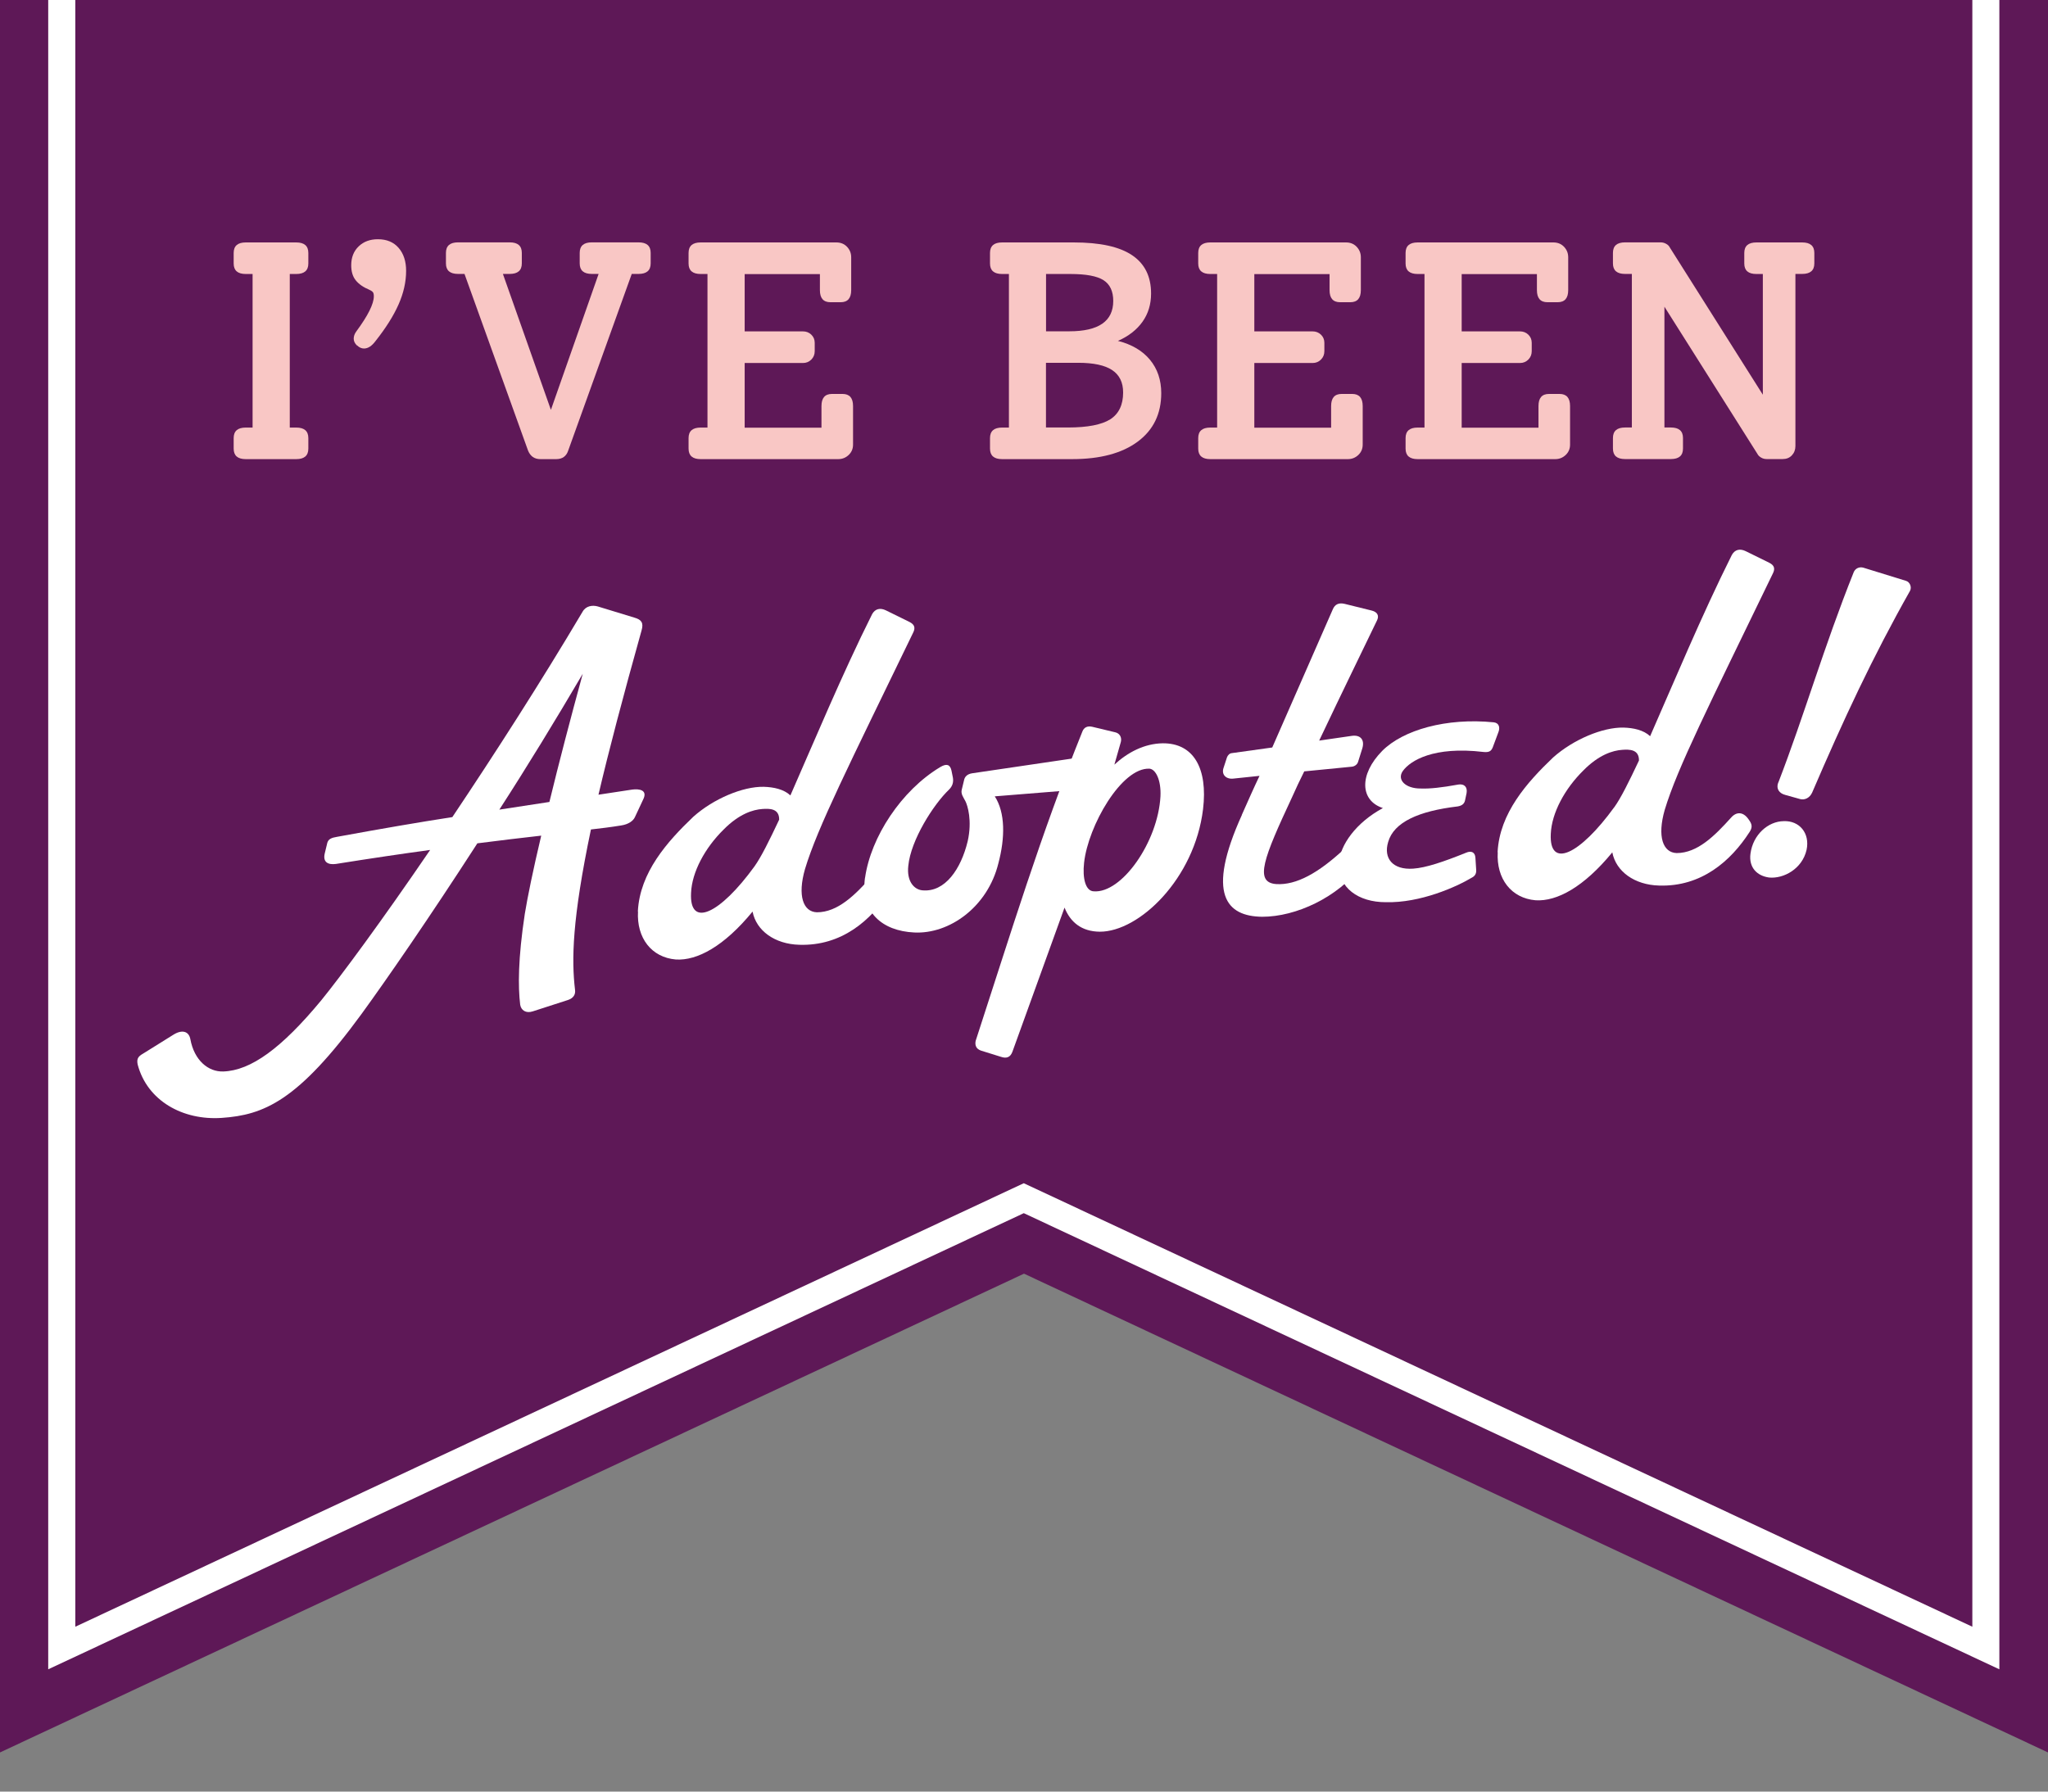
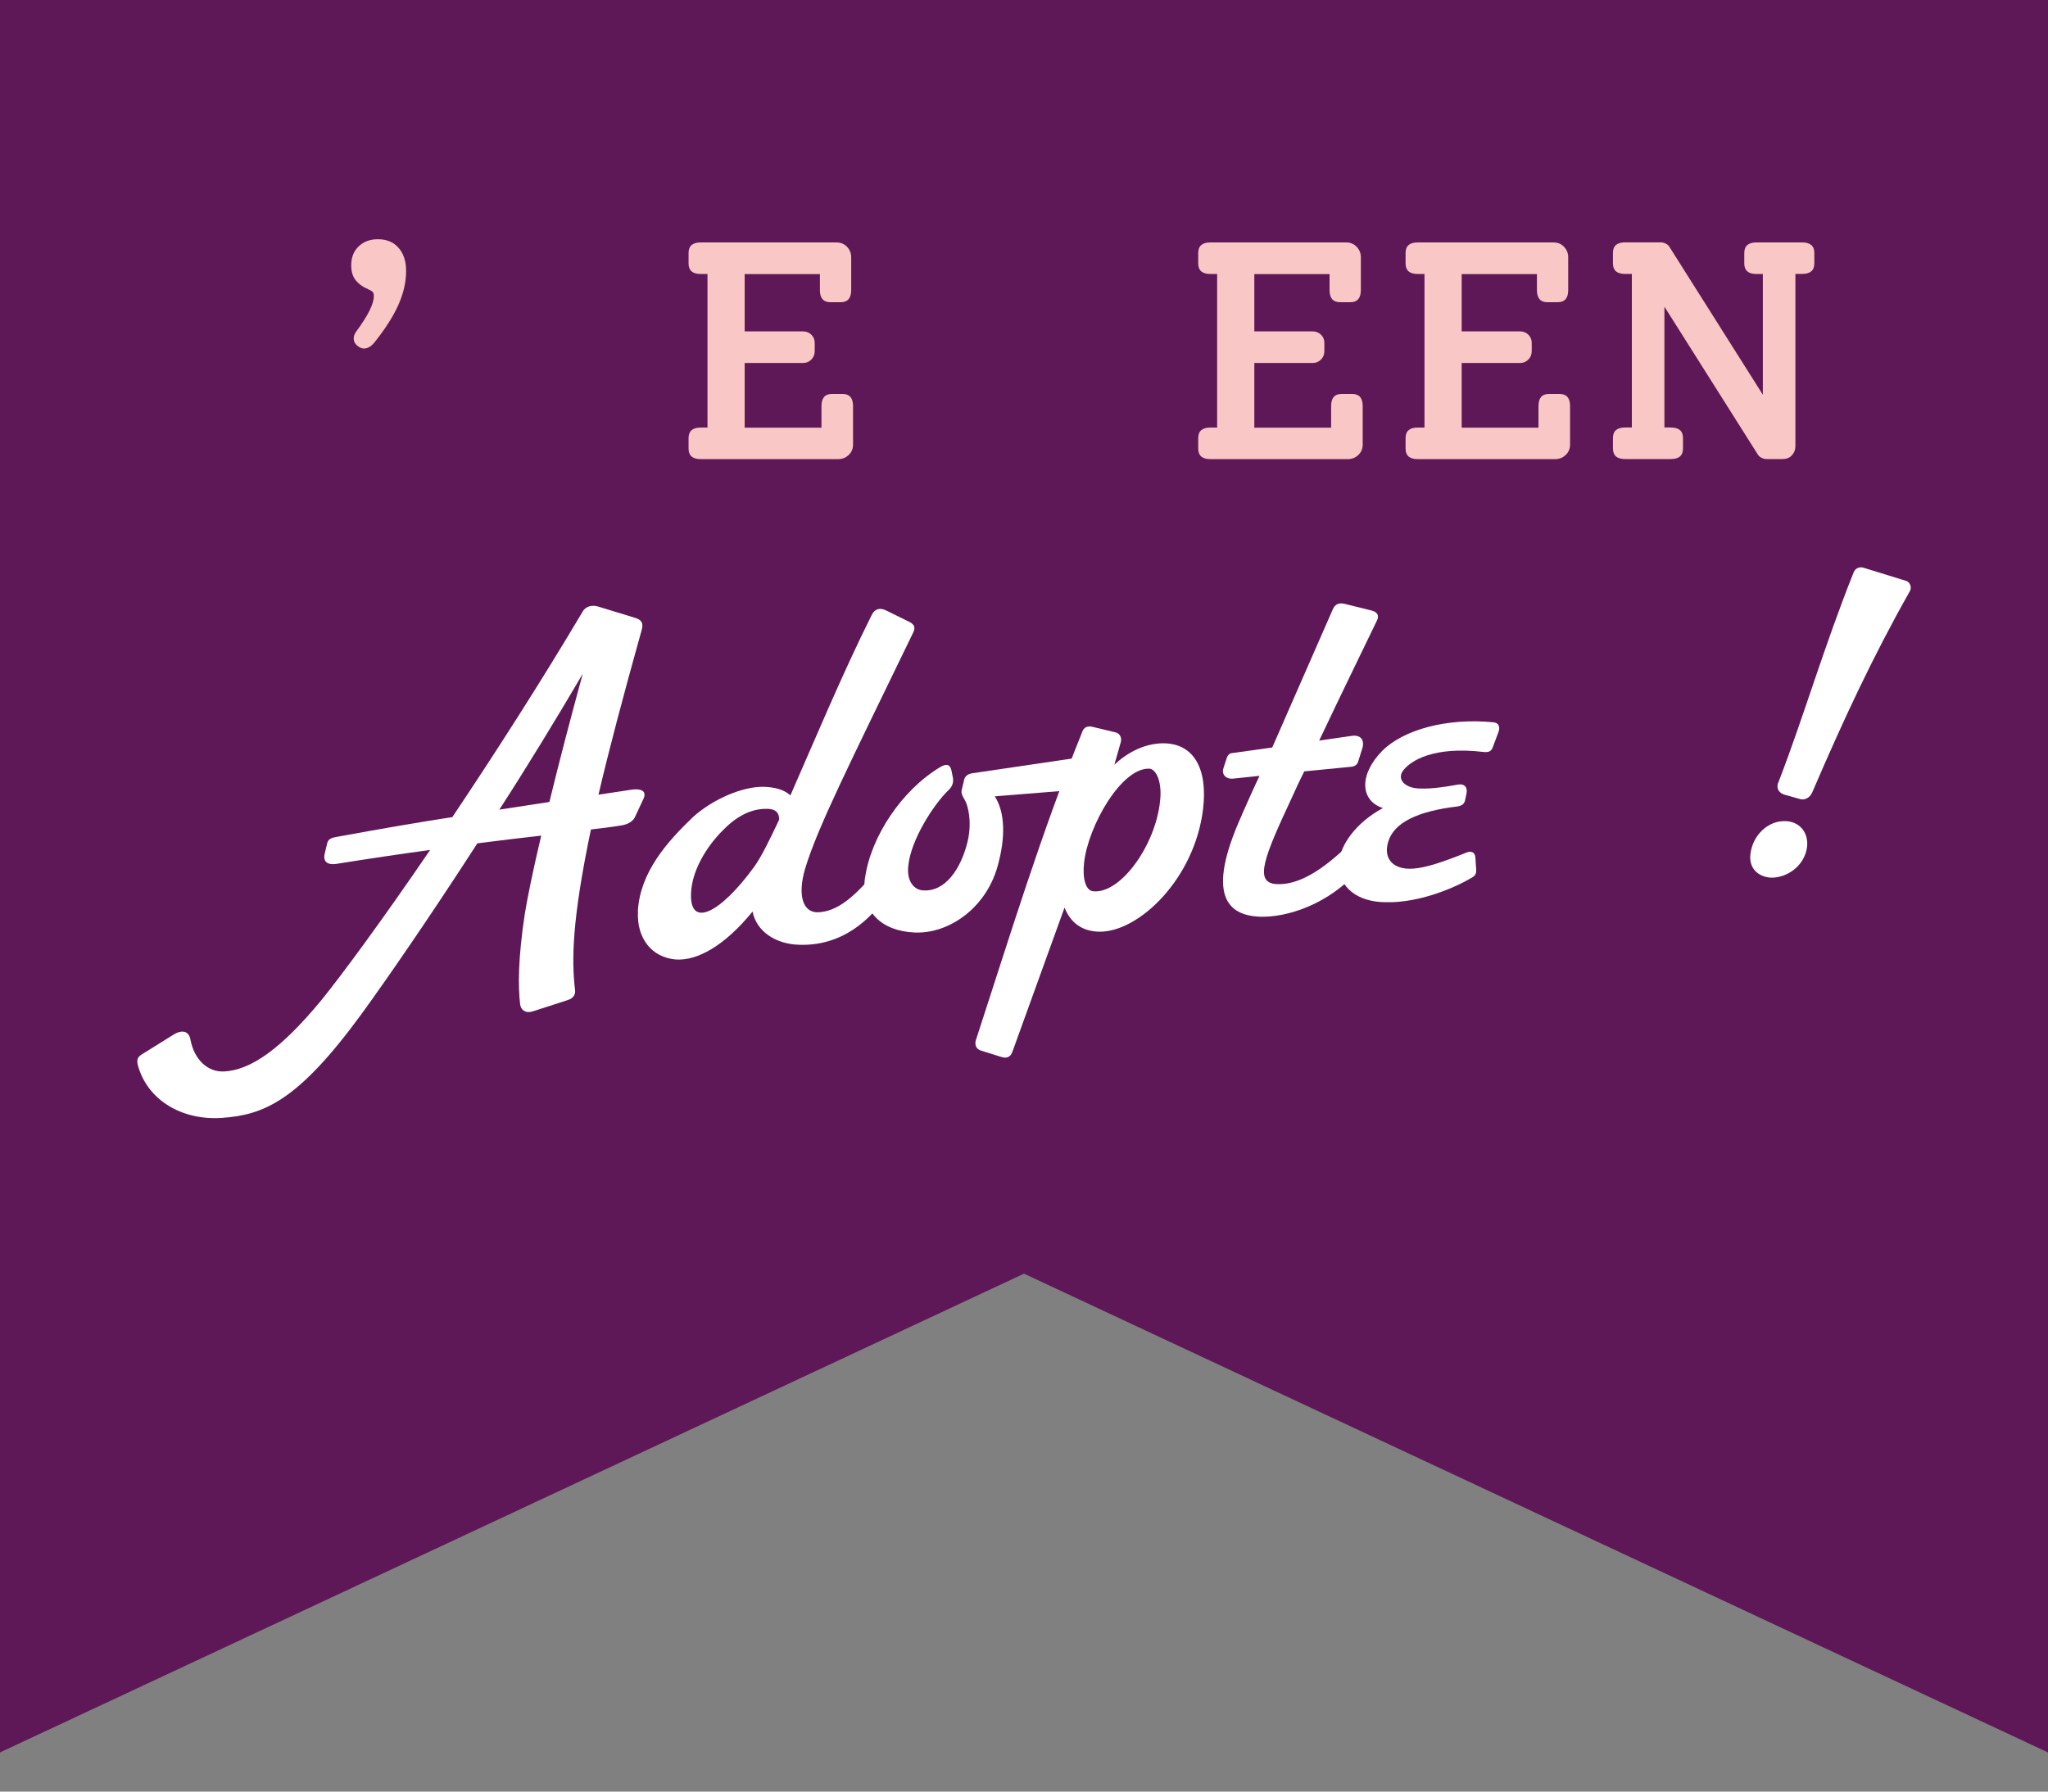
<svg xmlns="http://www.w3.org/2000/svg" id="Layer_1" version="1.1" viewBox="0 0 288 252">
  <rect x="0" y="0" width="288" height="252" fill="#808080" stroke="none" />
  <defs>
    <style>
      .st0 {
        fill: #f9c7c5;
      }

      .st1 {
        fill: #fff;
      }

      .st2 {
        fill: #5e1857;
      }
    </style>
  </defs>
  <g>
    <polygon class="st2" points="144 179.15 -.23 246.6 -.23 -22.37 288.23 -22.37 288.23 246.6 144 179.15" />
-     <path class="st1" d="M277.36-18.59v247.4l-131.78-61.63-1.61-.75-1.61.75L10.59,228.81V-18.59h266.77M281.17-22.4H6.78V234.8l137.19-64.16,137.19,64.16V-22.4h0Z" />
  </g>
  <g>
    <path class="st1" d="M19.36,149.74c-.2-.99.18-1.21,1.08-1.74l3.96-2.47c1.21-.75,2.16-.48,2.37.64.54,2.96,2.51,4.62,4.64,4.54,3.85-.13,8.16-3.23,13.76-10,2.76-3.39,8.55-11.23,15.32-21.16-3.89.53-8.24,1.17-13.25,1.97-1.05.14-1.88-.2-1.57-1.49l.36-1.49c.16-.54.62-.71,1.34-.83,6.38-1.17,11.64-2.07,16.24-2.78,5.98-8.93,12.47-19.03,18.31-28.88.47-.84,1.39-.96,2.14-.75l5.17,1.58c.95.27,1.31.71.99,1.79-2.62,9.37-4.62,16.96-6.06,23.11l4.74-.72c.99-.13,2.2.05,1.56,1.36l-1.16,2.48c-.23.55-.92,1.06-1.98,1.21-1.45.24-2.84.4-4.22.56-2.66,12.7-2.73,18.36-2.24,22.52.11.72-.25,1.21-.97,1.46l-4.95,1.6c-.98.33-1.67-.15-1.79-.94-.3-2.51-.31-6.43.65-12.76.37-2.29,1.17-6.21,2.31-11.01-2.77.32-5.67.65-8.98,1.08-6.79,10.52-12.79,19.19-16.25,23.95-9,12.34-13.8,14.26-19.69,14.67-5.49.38-10.49-2.41-11.83-7.51h0ZM77.26,112.8c1.35-5.55,2.98-11.79,4.69-18.03-3.87,6.59-7.82,13.06-11.73,19.11l7.05-1.08h0Z" />
    <path class="st1" d="M89.7,128.19c.28-5.48,4.12-9.8,7.8-13.31,2.82-2.52,6.96-4.27,9.9-4.21,1.4.04,2.82.34,3.75,1.21,3.23-7.34,7.28-17.07,11.49-25.49.42-.76,1.13-.94,1.96-.53l3.31,1.63c.69.35.85.81.5,1.5-9.03,18.66-13.43,27.35-15.21,33.26-1.07,3.74-.26,6.01,1.68,6.07,2.93,0,5.36-2.43,7.65-4.99.74-.85,1.67-.84,2.41.17l.22.32c.37.57.33.98-.03,1.54-2.65,4.11-6.78,7.72-12.72,7.53-3.46-.09-6.06-1.98-6.58-4.67-3.99,4.87-7.78,6.93-10.79,6.74-3.42-.29-5.53-3.02-5.32-6.76h-.02ZM106.1,121.86c.91-1.26,2.08-3.61,3.47-6.57.02-1.6-1.38-1.57-2.36-1.5-1.33.09-3.28.69-5.46,2.9-2.62,2.58-4.45,5.97-4.57,8.9-.26,5.01,4.06,2.98,8.93-3.74h0Z" />
    <path class="st1" d="M121.65,123.46c.81-5.71,5.08-12.27,10.58-15.57.89-.53,1.38-.36,1.57.49l.2.99c.11.65-.05,1.21-.55,1.7-2.18,2.08-5.37,7.09-5.72,10.71-.25,2.21.83,3.34,1.97,3.45,3.22.31,5.45-3.04,6.38-6.9.66-2.91-.02-5.06-.32-5.64-.3-.58-.67-1.02-.51-1.63l.31-1.28c.09-.54.47-.9,1.13-1.01l16.07-2.37c1.05-.14,1.42.37,1.08,1.26l-1.02,2.53c-.17.47-.54.84-1.14.87l-11.79.95c1.49,2.3,1.46,5.83.51,9.41-1.51,6.16-6.9,9.99-11.84,9.74-4.55-.22-7.58-2.88-6.92-7.71h0Z" />
    <path class="st1" d="M137.22,146.35c5-15.32,9.07-28.78,14.98-43.43.22-.62.74-.85,1.41-.69l3.25.78c.61.15.92.73.76,1.35l-.91,3.19c1.88-1.73,4.19-2.95,6.78-3,4.39-.04,6.37,3.56,5.69,9.26-1.19,9.8-9,17.26-14.52,17.24-2.6-.02-4.16-1.38-4.96-3.39l-7.33,20.28c-.28.75-.8.99-1.61.71l-2.79-.87c-.68-.22-.91-.74-.76-1.41h0ZM153.8,125.37c3.95.32,9.04-6.95,9.39-13.36.11-2.27-.66-3.81-1.54-3.89-3.94-.19-8.63,8.05-9.2,13.22-.25,2.21.21,3.98,1.34,4.03h0Z" />
    <path class="st1" d="M174.63,114.62c.86-1.93,1.67-3.78,2.49-5.49l-3.63.38c-1.05.14-1.76-.54-1.43-1.5l.49-1.5c.11-.28.36-.56.69-.58l5.67-.79,8.51-19.42c.28-.68.8-.99,1.68-.78l3.8.94c.82.21,1.05.73.76,1.35-2.15,4.48-4.73,9.71-8.15,16.94l4.48-.65c1.32-.23,1.96.53,1.58,1.76l-.6,1.91c-.11.34-.48.64-.95.66l-6.61.65c-.59,1.17-1.17,2.41-1.75,3.71-3.95,8.46-5.3,11.88-2.23,12.14,2.88.2,6.02-1.61,9.52-4.85.62-.64,1.42-.63,1.94.07l.65.75c.37.5.33.98-.09,1.54-3.36,4.36-9.17,7.09-13.96,7.09-5-.06-7.93-3.11-2.85-14.32h0Z" />
    <path class="st1" d="M188.28,121.4c.16-2.54,2.4-5.69,6.19-7.74-3.2-1.04-3.39-4.7-.09-8.05,2.92-2.93,9-4.68,15.69-4.01.74.09.91.74.63,1.42l-.79,2.12c-.23.55-.55.7-1.29.63-7.05-.84-10.3,1.24-11.33,2.65-.91,1.26.37,2.51,2.51,2.49,1.27.05,2.92-.13,5.29-.56.79-.12,1.29.31,1.15,1.19l-.2.95c-.09.54-.41.83-1.06.94-5.48.65-8.97,2.21-9.77,5-.7,2.32.67,3.95,3.52,3.75,1.79-.12,4.26-.96,7.44-2.24.71-.31,1.26-.09,1.31.71l.11,1.72c.03.46-.14.81-.53,1.03-2.24,1.35-7.33,3.63-12.2,3.5-3.8,0-6.73-2-6.57-5.48h0Z" />
-     <path class="st1" d="M210.6,119.86c.28-5.48,4.12-9.8,7.8-13.31,2.82-2.52,6.96-4.27,9.9-4.21,1.4.04,2.82.34,3.75,1.21,3.23-7.34,7.28-17.08,11.49-25.49.42-.76,1.13-.94,1.96-.53l3.31,1.63c.69.35.85.81.5,1.5-9.03,18.66-13.43,27.35-15.21,33.26-1.07,3.74-.26,6.01,1.68,6.07,2.93,0,5.35-2.43,7.65-4.98.74-.85,1.67-.85,2.41.16l.22.32c.37.57.33.98-.03,1.54-2.65,4.11-6.79,7.72-12.72,7.53-3.46-.09-6.06-1.98-6.58-4.67-3.99,4.87-7.78,6.93-10.79,6.74-3.42-.29-5.53-3.02-5.32-6.76h-.02ZM227.01,113.54c.91-1.26,2.08-3.61,3.47-6.57.02-1.6-1.38-1.57-2.36-1.5-1.33.09-3.28.69-5.46,2.9-2.62,2.58-4.45,5.97-4.58,8.9-.26,5.01,4.06,2.98,8.93-3.74Z" />
    <path class="st1" d="M250.84,115.5c2.19-.09,3.71,1.68,3.21,4.04-.62,2.7-3.25,4.08-5.26,3.89-1.68-.22-2.89-1.39-2.63-3.35.35-2.69,2.49-4.56,4.68-4.58ZM250.07,110.09c3.62-9.37,6.4-19.08,10.61-29.61.23-.55.81-.79,1.36-.63l5.99,1.85c.54.16.85.87.56,1.42-5.28,9.35-9.34,18.09-13.76,28.37-.35.76-1.05,1.07-1.67.91l-2.11-.59c-.82-.21-1.32-.84-.99-1.73h0Z" />
  </g>
  <g>
-     <path class="st0" d="M32.86,63.1v-1.48c0-.99.57-1.48,1.7-1.48h.96v-21.6h-.96c-1.13,0-1.7-.49-1.7-1.48v-1.48c0-.99.57-1.48,1.7-1.48h7.1c1.13,0,1.7.49,1.7,1.48v1.48c0,.99-.57,1.48-1.7,1.48h-.91v21.6h.91c1.13,0,1.7.49,1.7,1.48v1.48c0,.99-.57,1.48-1.7,1.48h-7.1c-1.13,0-1.7-.49-1.7-1.48Z" />
    <path class="st0" d="M50.2,48.6c-.3-.29-.46-.61-.46-.96s.12-.68.35-1c1.65-2.24,2.48-3.89,2.48-4.97,0-.26-.04-.45-.13-.57s-.26-.23-.52-.35c-.84-.35-1.47-.79-1.9-1.33s-.63-1.24-.63-2.11c0-1.1.35-1.99,1.05-2.66s1.6-1,2.7-1c1.25,0,2.22.41,2.92,1.22s1.05,1.89,1.05,3.22c0,1.57-.36,3.15-1.07,4.75s-1.79,3.31-3.24,5.14c-.52.7-1.06,1.04-1.61,1.04-.35,0-.67-.14-.98-.44v.02Z" />
-     <path class="st0" d="M91.5,35.57v1.48c0,.99-.57,1.48-1.7,1.48h-.96l-8.93,24.83c-.26.81-.83,1.22-1.7,1.22h-2.22c-.84,0-1.42-.41-1.74-1.22l-8.93-24.83h-.91c-1.13,0-1.7-.49-1.7-1.48v-1.48c0-.99.57-1.48,1.7-1.48h7.27c1.13,0,1.7.49,1.7,1.48v1.48c0,.99-.57,1.48-1.7,1.48h-.96l6.75,19.12,6.71-19.12h-.96c-1.13,0-1.7-.49-1.7-1.48v-1.48c0-.99.57-1.48,1.7-1.48h6.58c1.13,0,1.7.49,1.7,1.48Z" />
    <path class="st0" d="M119.96,57.09v5.44c0,.58-.2,1.07-.61,1.46s-.9.59-1.48.59h-19.34c-1.13,0-1.7-.49-1.7-1.48v-1.48c0-.99.57-1.48,1.7-1.48h.96v-21.6h-.96c-1.13,0-1.7-.49-1.7-1.48v-1.48c0-.99.57-1.48,1.7-1.48h19.08c.61,0,1.11.2,1.5.61s.59.9.59,1.48v4.62c0,1.13-.49,1.7-1.48,1.7h-1.44c-.99,0-1.48-.57-1.48-1.7v-2.26h-10.58v8.06h8.19c.46,0,.86.15,1.18.46.32.31.48.69.48,1.15v1.18c0,.46-.16.86-.48,1.18s-.71.48-1.18.48h-8.19v9.1h10.8v-3.05c0-1.13.49-1.7,1.48-1.7h1.48c.99,0,1.48.57,1.48,1.7v-.02Z" />
-     <path class="st0" d="M161.71,50.6c1.06,1.28,1.59,2.85,1.59,4.7,0,2.9-1.1,5.18-3.31,6.82-2.21,1.64-5.28,2.46-9.23,2.46h-9.84c-1.13,0-1.7-.49-1.7-1.48v-1.48c0-.99.57-1.48,1.7-1.48h.96v-21.6h-.96c-1.13,0-1.7-.49-1.7-1.48v-1.48c0-.99.57-1.48,1.7-1.48h10.06c3.69,0,6.42.59,8.21,1.79s2.68,2.99,2.68,5.4c0,1.51-.4,2.83-1.2,3.96s-1.95,2.03-3.46,2.7c1.94.49,3.45,1.38,4.51,2.66h0ZM147.1,38.54v8.06h3.27c4.12,0,6.18-1.42,6.18-4.27,0-1.36-.46-2.34-1.37-2.92-.91-.58-2.46-.87-4.64-.87,0,0-3.44,0-3.44,0ZM156.13,58.98c1.2-.77,1.81-2.03,1.81-3.77,0-1.42-.51-2.47-1.55-3.16-1.03-.68-2.62-1.02-4.77-1.02h-4.53v9.1h3.09c2.76,0,4.74-.39,5.95-1.15h0Z" />
    <path class="st0" d="M191.63,57.09v5.44c0,.58-.2,1.07-.61,1.46s-.9.59-1.48.59h-19.34c-1.13,0-1.7-.49-1.7-1.48v-1.48c0-.99.57-1.48,1.7-1.48h.96v-21.6h-.96c-1.13,0-1.7-.49-1.7-1.48v-1.48c0-.99.57-1.48,1.7-1.48h19.08c.61,0,1.11.2,1.5.61s.59.9.59,1.48v4.62c0,1.13-.49,1.7-1.48,1.7h-1.44c-.99,0-1.48-.57-1.48-1.7v-2.26h-10.58v8.06h8.19c.46,0,.86.15,1.18.46.32.31.48.69.48,1.15v1.18c0,.46-.16.86-.48,1.18s-.71.48-1.18.48h-8.19v9.1h10.8v-3.05c0-1.13.49-1.7,1.48-1.7h1.48c.99,0,1.48.57,1.48,1.7v-.02Z" />
    <path class="st0" d="M220.79,57.09v5.44c0,.58-.2,1.07-.61,1.46s-.9.59-1.48.59h-19.34c-1.13,0-1.7-.49-1.7-1.48v-1.48c0-.99.57-1.48,1.7-1.48h.96v-21.6h-.96c-1.13,0-1.7-.49-1.7-1.48v-1.48c0-.99.57-1.48,1.7-1.48h19.08c.61,0,1.11.2,1.5.61s.59.9.59,1.48v4.62c0,1.13-.49,1.7-1.48,1.7h-1.44c-.99,0-1.48-.57-1.48-1.7v-2.26h-10.58v8.06h8.19c.46,0,.86.15,1.18.46.32.31.48.69.48,1.15v1.18c0,.46-.16.86-.48,1.18s-.71.48-1.18.48h-8.19v9.1h10.8v-3.05c0-1.13.49-1.7,1.48-1.7h1.48c.99,0,1.48.57,1.48,1.7v-.02Z" />
    <path class="st0" d="M255.14,35.57v1.48c0,.99-.57,1.48-1.7,1.48h-.96v24.21c0,.52-.17.96-.5,1.31s-.76.52-1.29.52h-2.26c-.26,0-.52-.06-.76-.2s-.43-.31-.54-.54l-13.07-20.69v16.99h.91c1.13,0,1.7.49,1.7,1.48v1.48c0,.99-.57,1.48-1.7,1.48h-6.45c-1.13,0-1.7-.49-1.7-1.48v-1.48c0-.99.57-1.48,1.7-1.48h.96v-21.6h-.96c-1.13,0-1.7-.49-1.7-1.48v-1.48c0-.99.57-1.48,1.7-1.48h5.01c.26,0,.51.06.76.2.25.13.43.31.54.54l13.07,20.69v-16.98h-.91c-1.13,0-1.7-.49-1.7-1.48v-1.48c0-.99.57-1.48,1.7-1.48h6.45c1.13,0,1.7.49,1.7,1.48h0Z" />
  </g>
</svg>